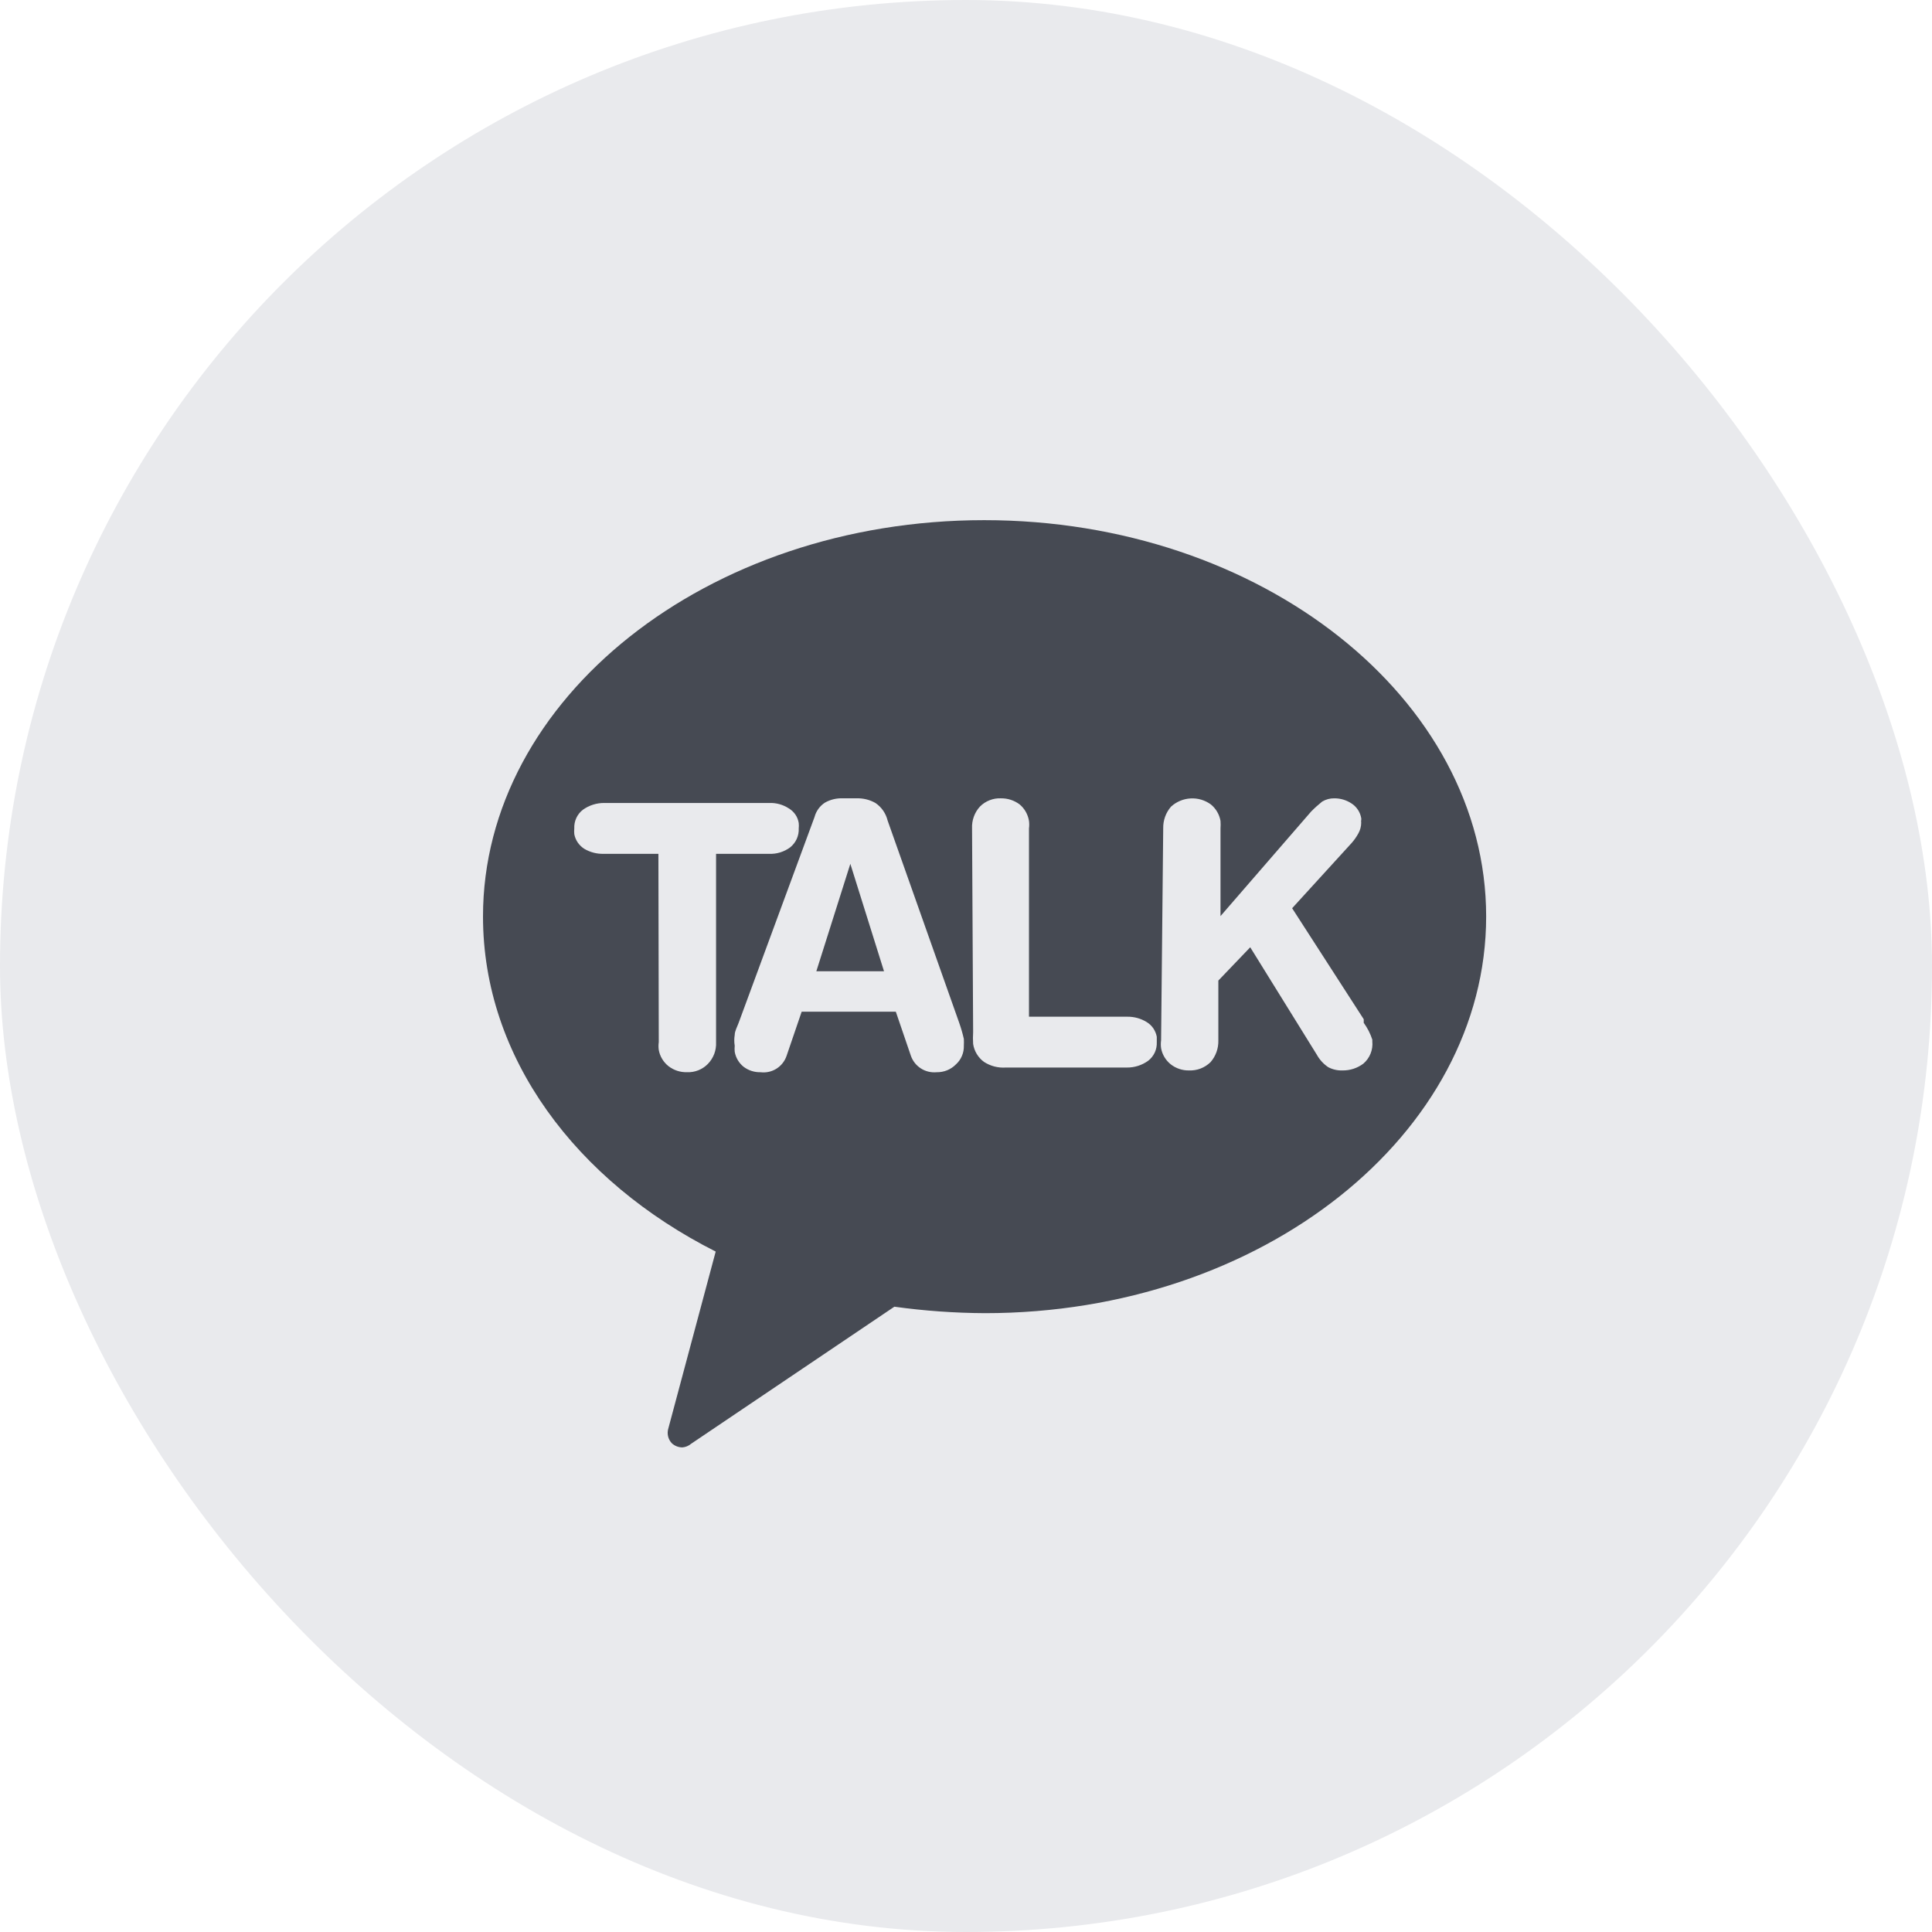
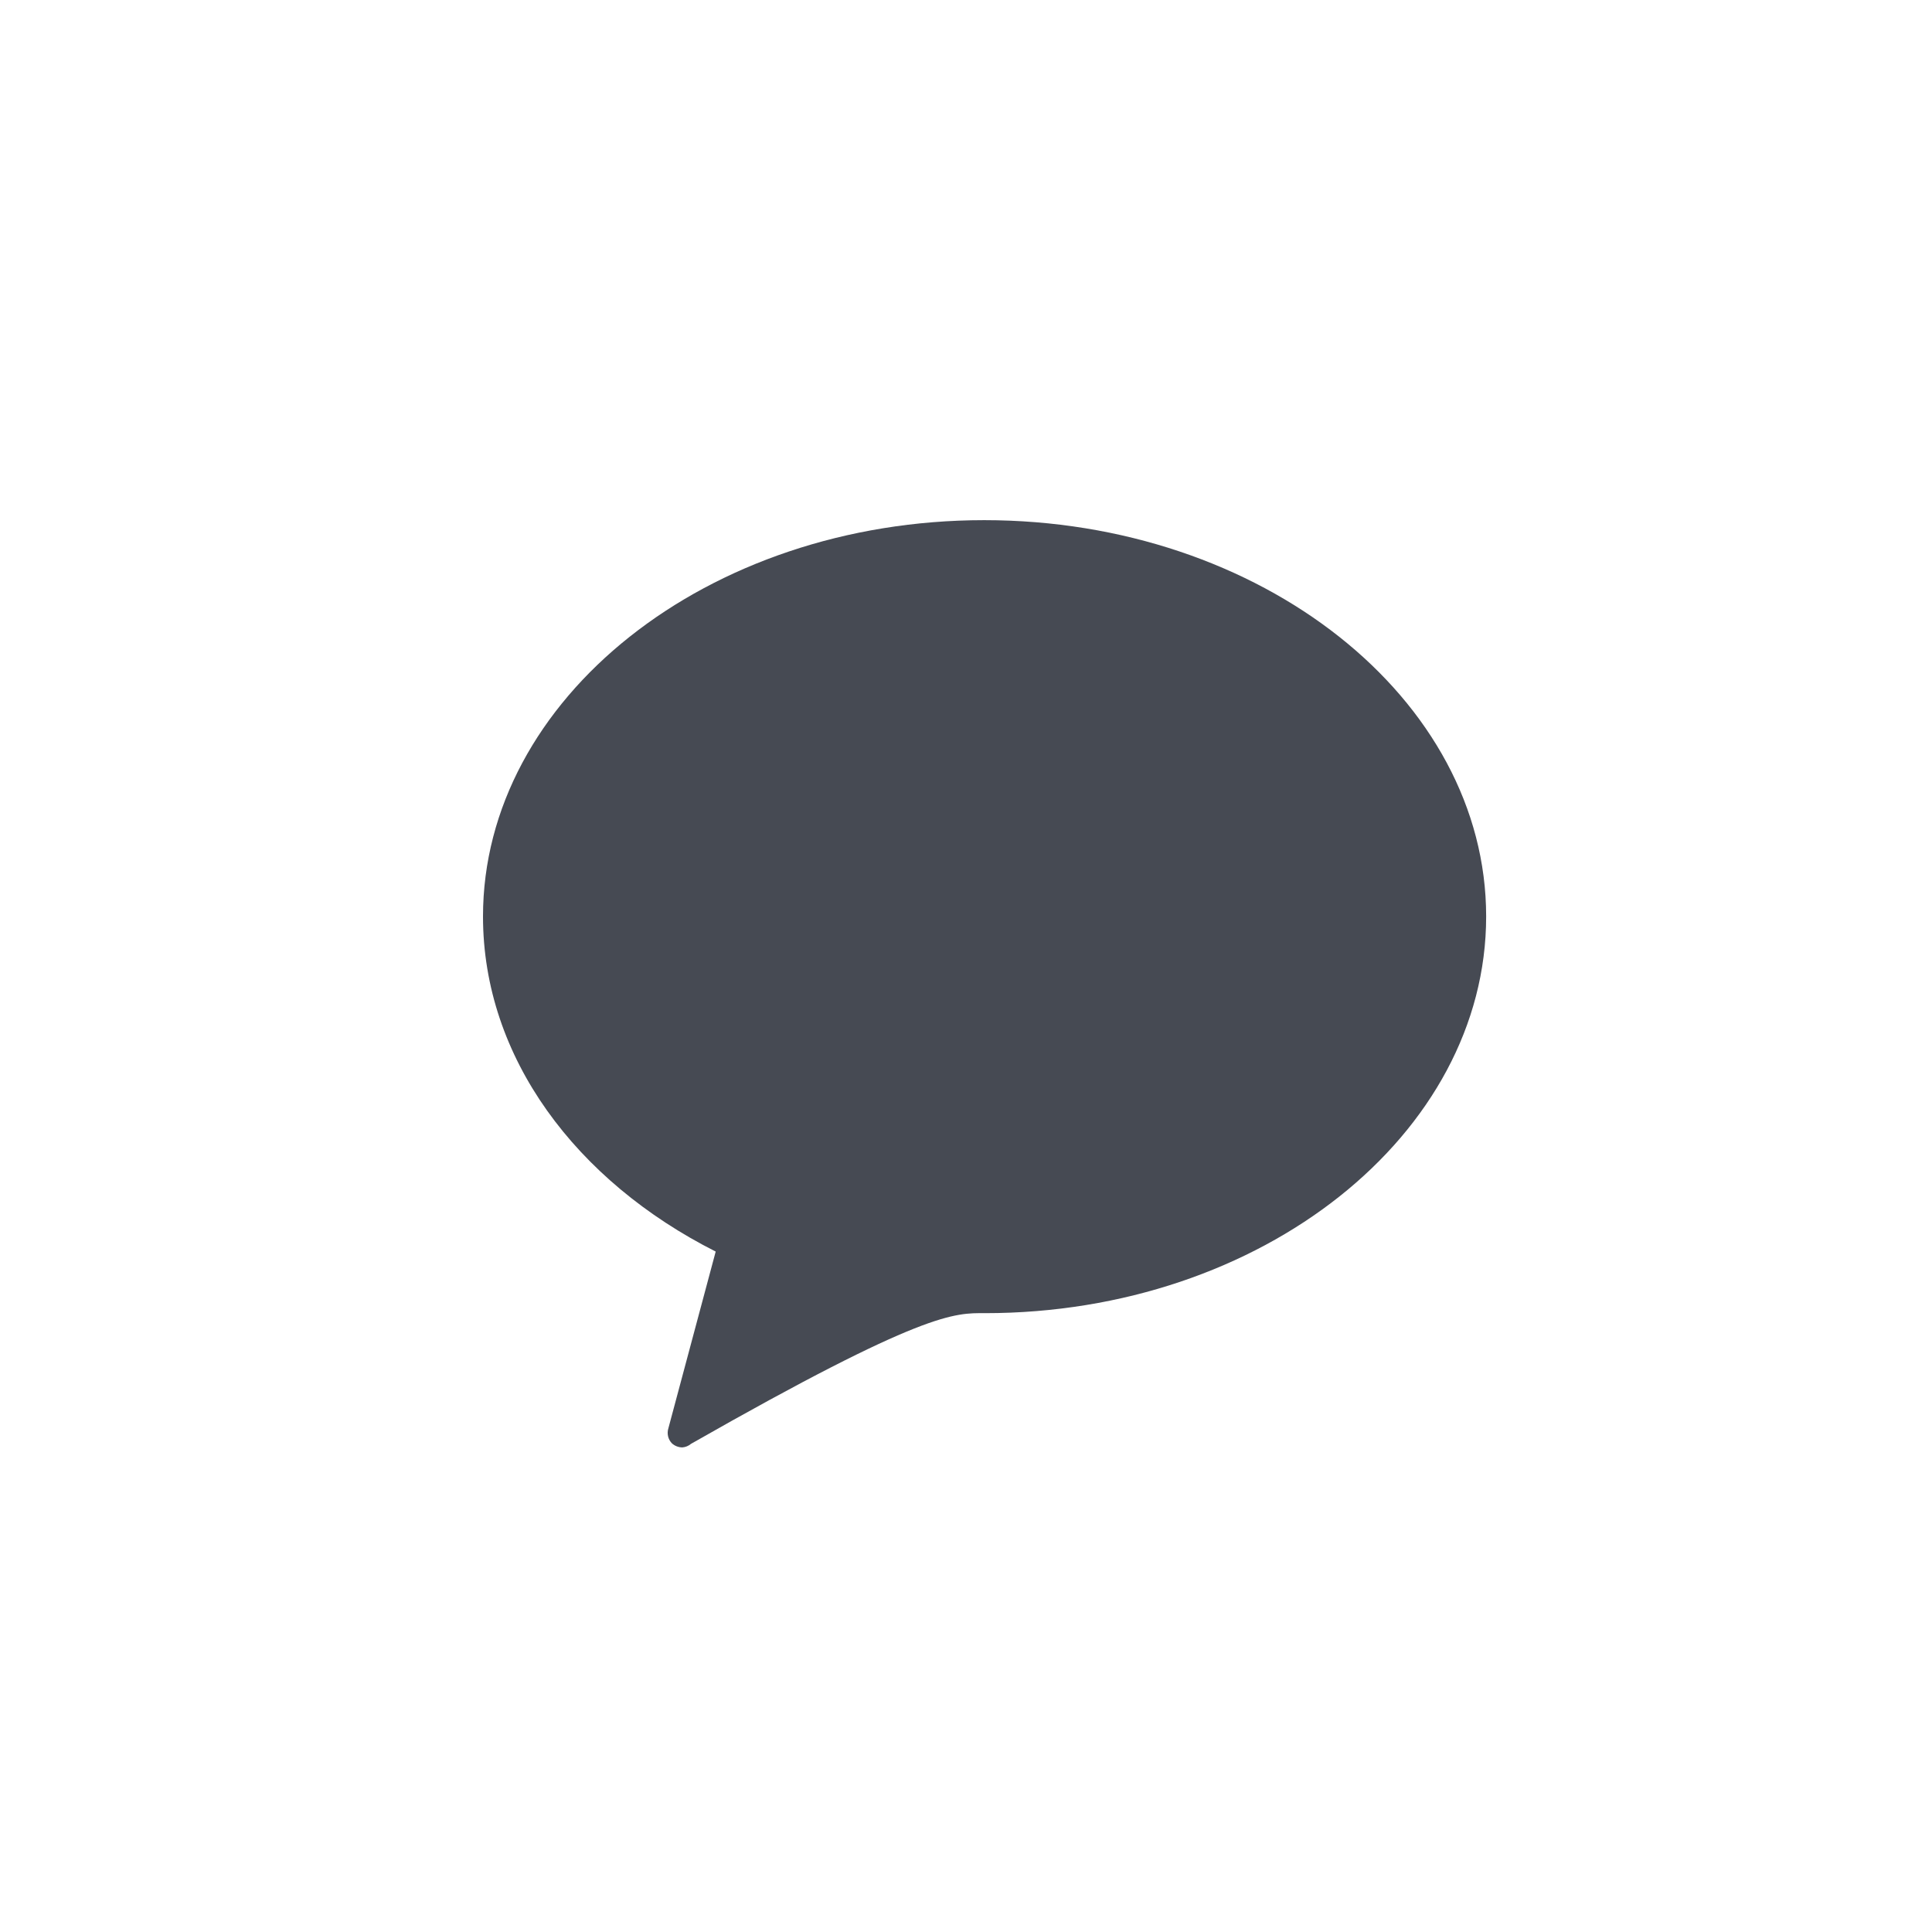
<svg xmlns="http://www.w3.org/2000/svg" width="52" height="52" viewBox="0 0 52 52" fill="none">
-   <rect width="52" height="52" rx="26" fill="#E9EAED" />
-   <path d="M26.49 14C19.023 14 13 18.818 13 24.667C13 28.463 15.505 31.788 19.263 33.686L17.991 38.437C17.968 38.508 17.964 38.584 17.981 38.658C17.998 38.731 18.035 38.798 18.088 38.851C18.165 38.919 18.264 38.957 18.367 38.957C18.453 38.95 18.534 38.916 18.599 38.861L24.072 35.17C24.88 35.282 25.694 35.34 26.51 35.344C33.968 35.344 40 30.526 40 24.667C40 18.808 33.949 14 26.49 14Z" fill="#464A53" />
-   <path d="M17.721 22.981H16.247C16.064 22.986 15.884 22.939 15.726 22.846C15.657 22.802 15.597 22.744 15.55 22.676C15.504 22.608 15.472 22.532 15.457 22.451C15.452 22.399 15.452 22.348 15.457 22.297C15.452 22.201 15.471 22.105 15.511 22.018C15.551 21.93 15.612 21.854 15.688 21.795C15.856 21.674 16.059 21.61 16.266 21.612H20.708C20.892 21.606 21.074 21.656 21.229 21.757C21.3 21.799 21.361 21.856 21.408 21.924C21.455 21.992 21.485 22.07 21.498 22.152C21.503 22.2 21.503 22.248 21.498 22.297C21.503 22.394 21.484 22.491 21.444 22.58C21.404 22.668 21.343 22.746 21.267 22.807C21.103 22.929 20.902 22.99 20.699 22.981H19.273V28.049C19.278 28.157 19.262 28.265 19.224 28.366C19.185 28.467 19.127 28.56 19.051 28.637C18.978 28.711 18.891 28.769 18.795 28.807C18.699 28.845 18.596 28.863 18.492 28.858C18.311 28.864 18.134 28.806 17.991 28.695C17.855 28.586 17.762 28.432 17.731 28.261C17.721 28.191 17.721 28.119 17.731 28.049L17.721 22.981Z" fill="#E9EAED" />
-   <path d="M21.924 21.988C21.966 21.83 22.066 21.692 22.203 21.603C22.35 21.52 22.517 21.48 22.685 21.487H23.051C23.23 21.481 23.407 21.524 23.562 21.612C23.727 21.723 23.843 21.892 23.89 22.084L25.817 27.529C25.867 27.671 25.909 27.816 25.942 27.962C25.945 28.023 25.945 28.084 25.942 28.145C25.945 28.239 25.928 28.333 25.891 28.419C25.855 28.506 25.8 28.584 25.73 28.647C25.663 28.716 25.581 28.77 25.492 28.807C25.402 28.843 25.306 28.861 25.21 28.859C25.061 28.873 24.912 28.838 24.786 28.757C24.66 28.677 24.565 28.556 24.516 28.415L24.111 27.23H21.577L21.172 28.415C21.124 28.559 21.028 28.682 20.9 28.763C20.772 28.844 20.619 28.878 20.469 28.859C20.306 28.863 20.146 28.812 20.016 28.714C19.889 28.613 19.803 28.469 19.775 28.309C19.77 28.255 19.77 28.2 19.775 28.145C19.759 28.05 19.759 27.952 19.775 27.857C19.775 27.75 19.843 27.635 19.881 27.529L21.924 21.988ZM22.887 23.25L21.972 26.141H23.793L22.887 23.25Z" fill="#E9EAED" />
-   <path d="M26.163 22.297C26.153 22.08 26.229 21.869 26.375 21.709C26.449 21.634 26.538 21.576 26.636 21.538C26.733 21.5 26.838 21.482 26.943 21.487C27.124 21.485 27.3 21.543 27.444 21.651C27.578 21.764 27.667 21.921 27.695 22.094C27.704 22.161 27.704 22.23 27.695 22.297V27.365H30.345C30.528 27.363 30.709 27.413 30.865 27.51C30.935 27.553 30.995 27.61 31.042 27.678C31.088 27.747 31.12 27.824 31.135 27.905C31.135 27.905 31.135 28.001 31.135 28.049C31.139 28.145 31.121 28.241 31.081 28.328C31.04 28.415 30.98 28.492 30.904 28.55C30.736 28.672 30.533 28.736 30.325 28.733H27.069C26.861 28.747 26.655 28.693 26.481 28.579C26.325 28.463 26.221 28.29 26.192 28.098C26.185 27.992 26.185 27.885 26.192 27.779L26.163 22.297Z" fill="#E9EAED" />
-   <path d="M31.308 22.297C31.303 22.081 31.378 21.871 31.52 21.709C31.665 21.578 31.85 21.5 32.045 21.49C32.24 21.479 32.432 21.536 32.59 21.651C32.727 21.763 32.819 21.92 32.85 22.094C32.855 22.162 32.855 22.229 32.85 22.297V24.657L35.288 21.844C35.382 21.748 35.482 21.658 35.587 21.574C35.686 21.515 35.799 21.485 35.914 21.487C36.083 21.486 36.248 21.537 36.387 21.632C36.452 21.676 36.508 21.733 36.551 21.799C36.594 21.865 36.623 21.939 36.637 22.017C36.641 22.036 36.641 22.056 36.637 22.075C36.633 22.097 36.633 22.12 36.637 22.142C36.637 22.244 36.61 22.343 36.56 22.432C36.509 22.525 36.448 22.612 36.377 22.692L34.778 24.445L36.705 27.433V27.529C36.805 27.667 36.883 27.82 36.936 27.982V28.03C36.947 28.142 36.931 28.254 36.889 28.358C36.847 28.462 36.781 28.555 36.695 28.628C36.534 28.749 36.338 28.813 36.136 28.811C36.002 28.816 35.869 28.786 35.751 28.724C35.622 28.638 35.517 28.522 35.442 28.387L33.65 25.496L32.792 26.392V28.001C32.798 28.217 32.723 28.427 32.581 28.589C32.504 28.663 32.414 28.721 32.314 28.76C32.215 28.798 32.109 28.815 32.002 28.811C31.825 28.814 31.651 28.756 31.511 28.647C31.375 28.538 31.282 28.384 31.251 28.213C31.241 28.143 31.241 28.071 31.251 28.001L31.308 22.297Z" fill="#E9EAED" />
+   <path d="M26.49 14C19.023 14 13 18.818 13 24.667C13 28.463 15.505 31.788 19.263 33.686L17.991 38.437C17.968 38.508 17.964 38.584 17.981 38.658C17.998 38.731 18.035 38.798 18.088 38.851C18.165 38.919 18.264 38.957 18.367 38.957C18.453 38.95 18.534 38.916 18.599 38.861C24.88 35.282 25.694 35.34 26.51 35.344C33.968 35.344 40 30.526 40 24.667C40 18.808 33.949 14 26.49 14Z" fill="#464A53" />
</svg>